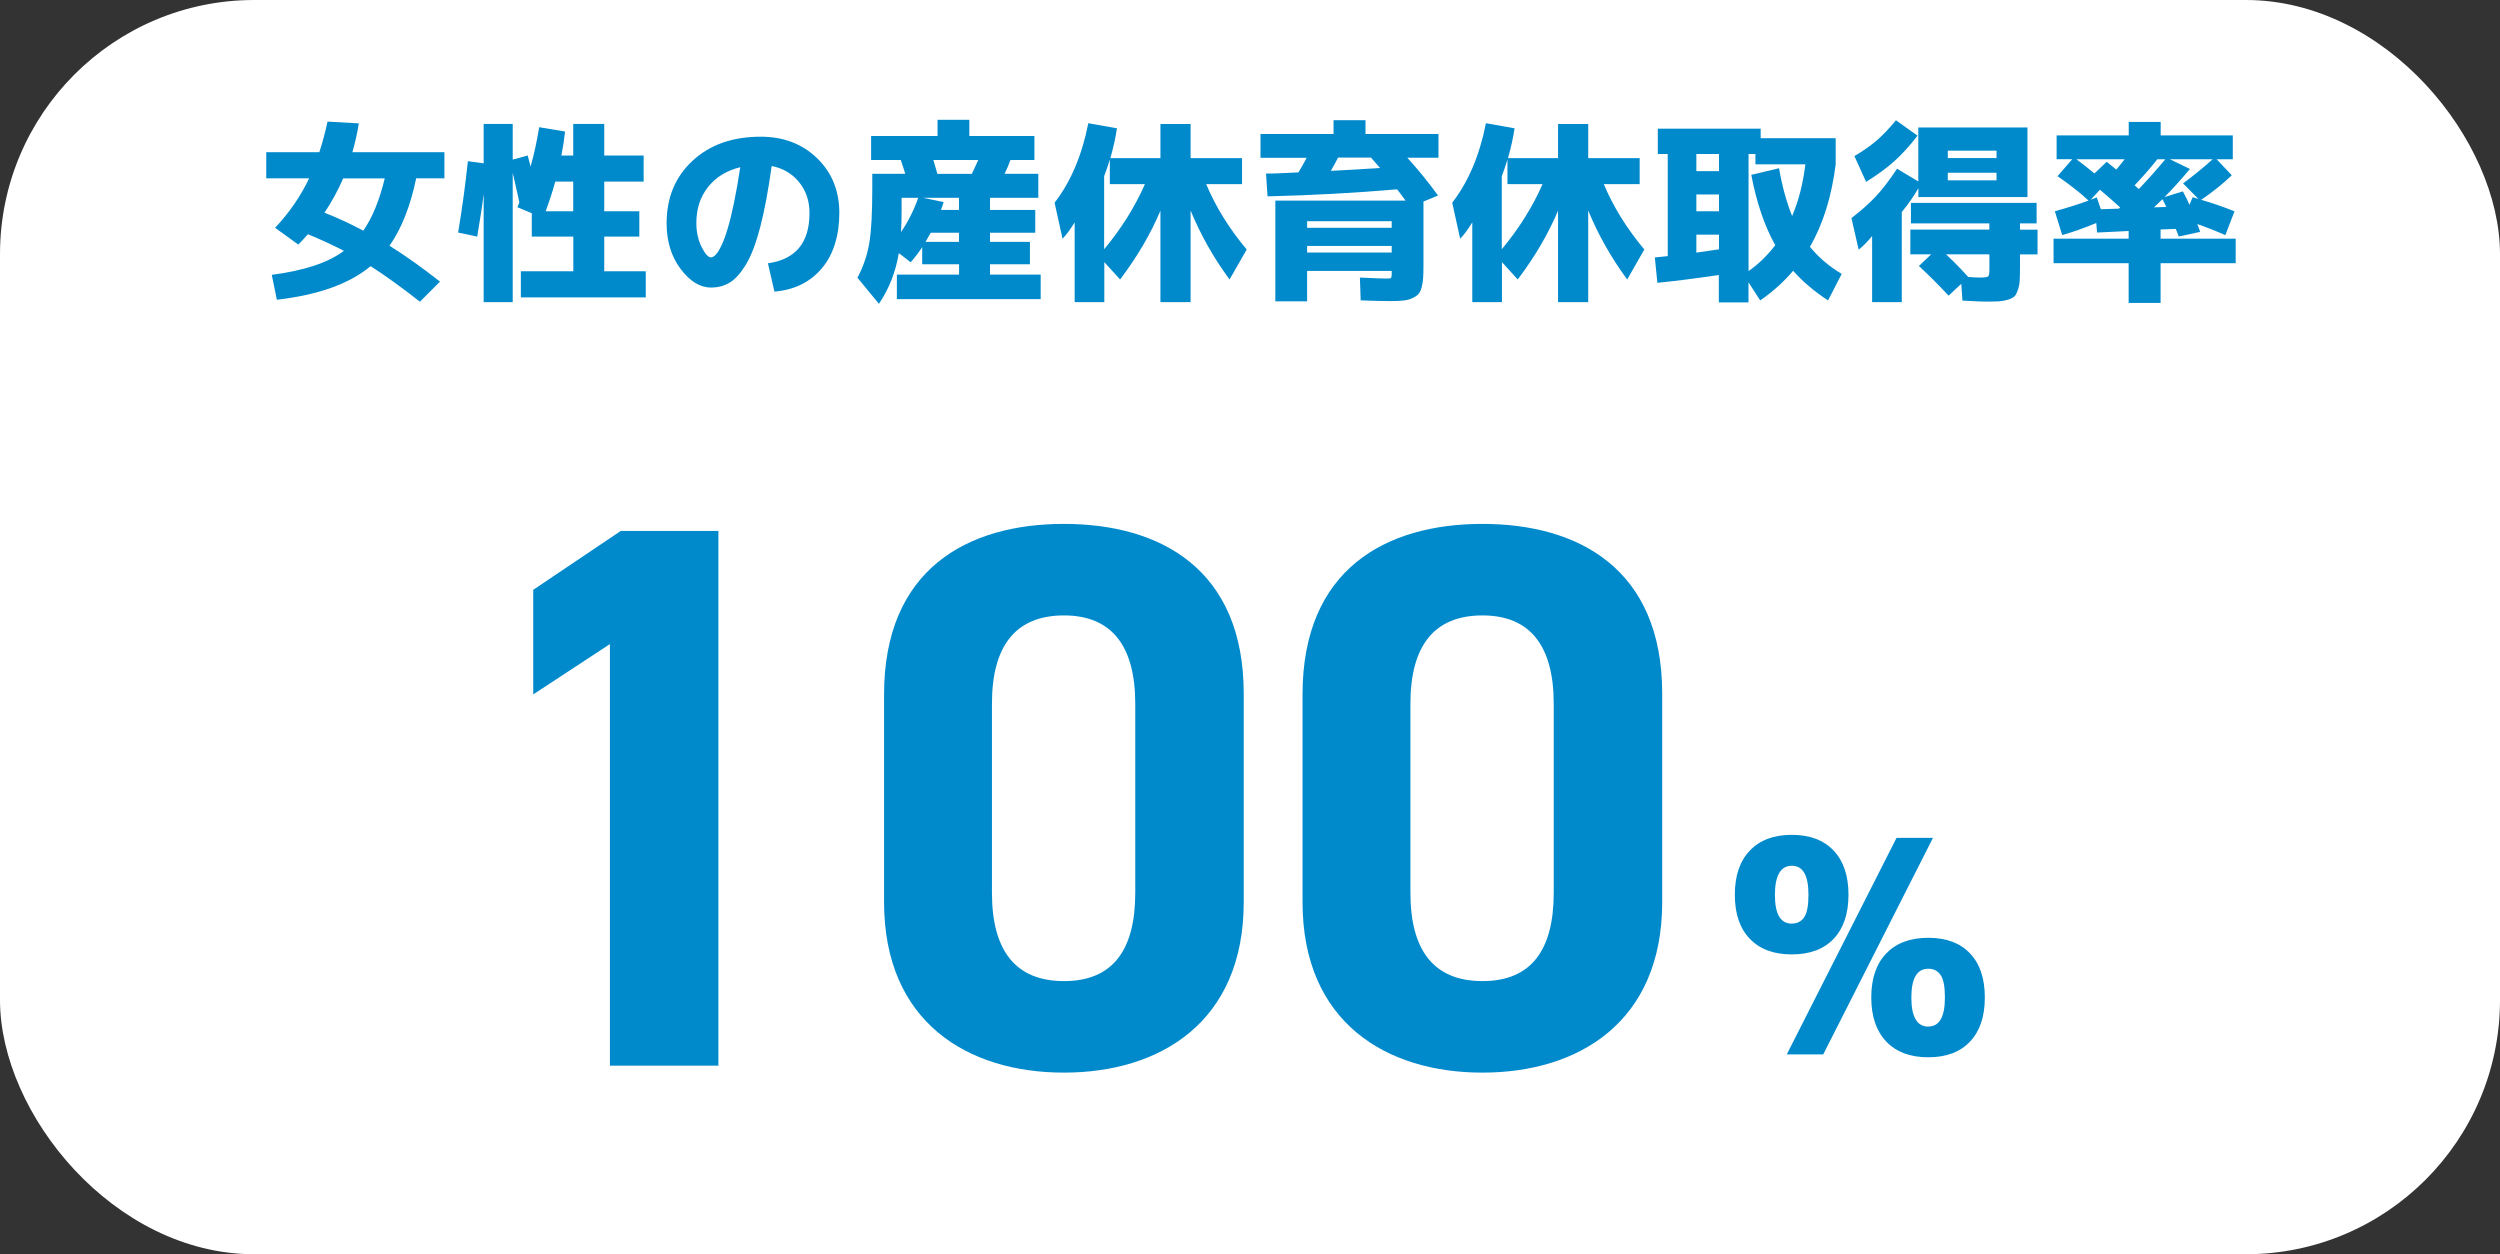
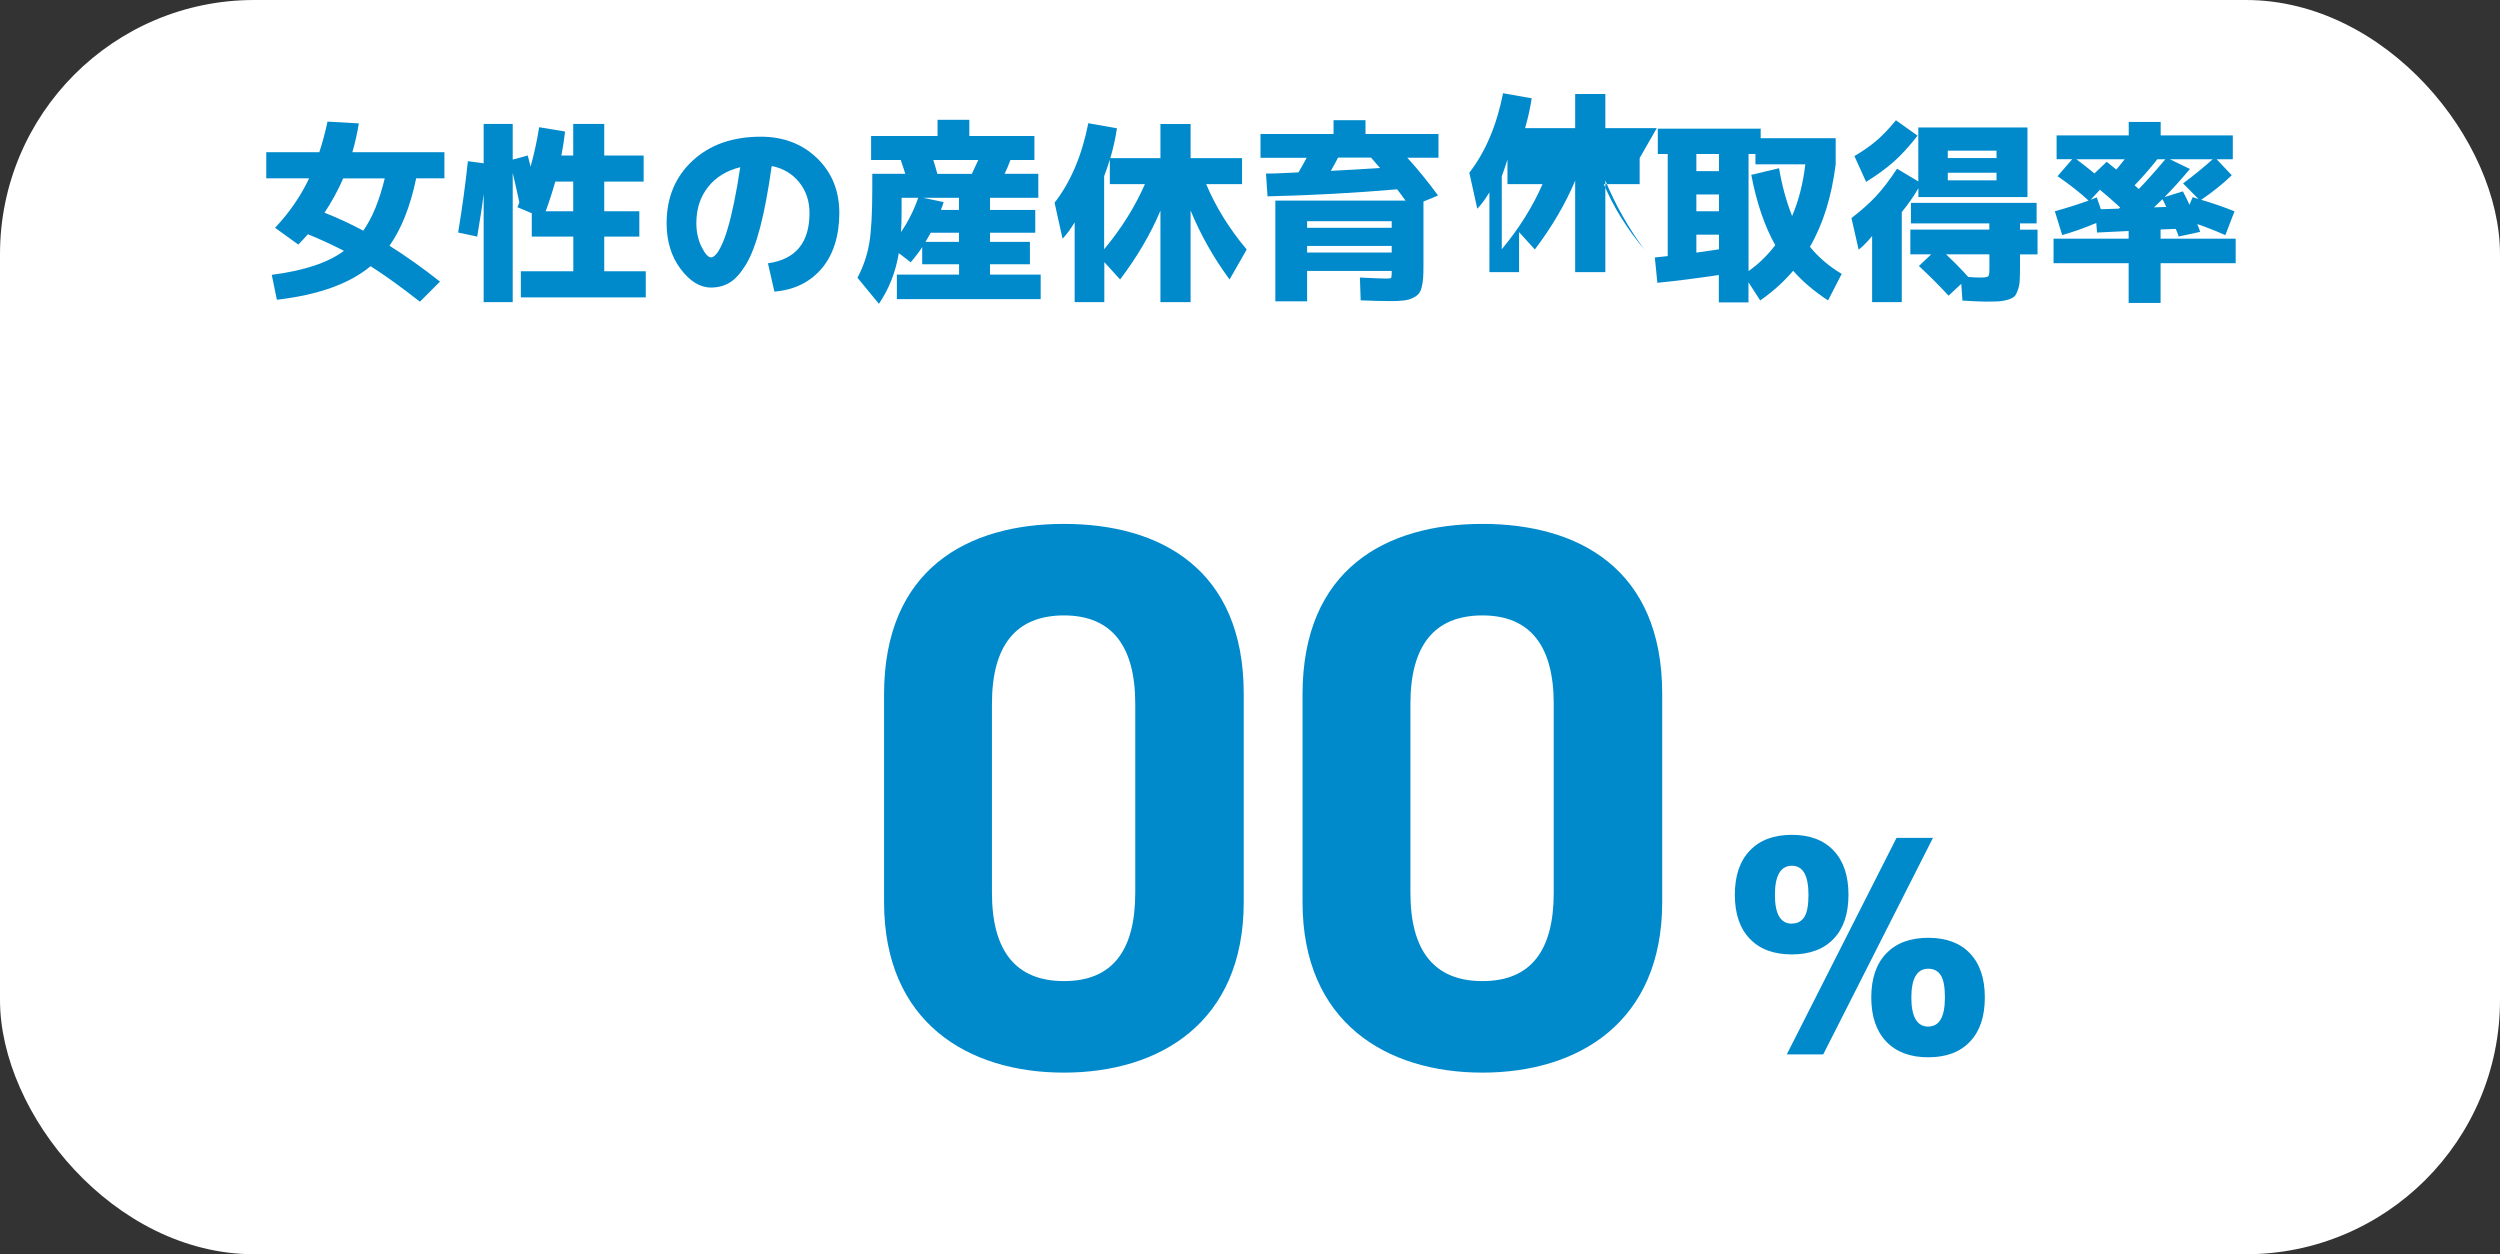
<svg xmlns="http://www.w3.org/2000/svg" id="_レイヤー_2" data-name="レイヤー 2" width="295" height="148" viewBox="0 0 295 148">
  <rect x="0" y="0" width="295" height="148" fill="#333333" stroke="none" />
  <defs>
    <style>
      .cls-1 {
        fill: #fff;
      }

      .cls-2 {
        fill: #008acc;
      }
    </style>
  </defs>
  <g id="TEXT">
    <rect class="cls-1" width="295" height="148" rx="30" ry="30" />
    <g>
      <path class="cls-2" d="M38.64,14.35l3.7.21c-.18,1.15-.44,2.29-.76,3.4h10.86v3.08h-3.33c-.69,3.31-1.74,5.96-3.15,7.96,1.92,1.2,3.9,2.61,5.96,4.23l-2.37,2.37c-2.21-1.73-4.15-3.13-5.82-4.19-2.5,2.08-6.19,3.4-11.06,3.96l-.6-2.94c3.8-.49,6.64-1.43,8.51-2.83-1.36-.71-2.78-1.36-4.25-1.96-.49.55-.87.96-1.13,1.22l-2.74-1.98c1.7-1.81,3.04-3.76,4.02-5.84h-5.06v-3.08h6.26c.37-1.12.69-2.32.97-3.61ZM42.87,27.21c1.06-1.5,1.9-3.56,2.53-6.16h-4.9c-.63,1.44-1.37,2.79-2.21,4.05,1.46.57,2.98,1.27,4.58,2.12Z" />
      <path class="cls-2" d="M71.3,32.01h4.9v3.08h-14.74v-3.08h6.19v-4.09h-4.9v-2.76l-1.7-.71c.03-.06.07-.16.13-.29.05-.13.09-.23.1-.29-.2-.95-.46-2.11-.78-3.47v15.25h-3.43v-12.77c-.14,1.2-.39,2.88-.76,5.04l-2.25-.48c.47-2.85.86-5.66,1.15-8.42l1.86.25v-4.65h3.43v4.21l1.77-.48.34,1.31c.43-1.56.77-3.11,1.01-4.65l3.06.51c-.12,1.04-.27,1.99-.44,2.83h1.4v-3.73h3.66v3.73h4.65v3.08h-4.65v3.5h4.14v2.99h-4.14v4.09ZM64.4,24.93h3.24v-3.5h-2.12c-.29,1.07-.67,2.24-1.13,3.5Z" />
      <path class="cls-2" d="M90.62,31.07c3.27-.46,4.9-2.44,4.9-5.93,0-1.43-.41-2.64-1.23-3.65-.82-1-1.9-1.64-3.23-1.9-.4,2.87-.85,5.26-1.35,7.19-.5,1.92-1.06,3.4-1.68,4.42-.62,1.02-1.25,1.73-1.9,2.13-.64.4-1.39.6-2.23.6-1.3,0-2.5-.74-3.6-2.21-1.1-1.47-1.64-3.27-1.64-5.38,0-3.02,1.02-5.48,3.06-7.37,2.04-1.89,4.72-2.84,8.05-2.84,2.68,0,4.9.85,6.65,2.54,1.75,1.7,2.62,3.85,2.62,6.47s-.69,4.91-2.07,6.53c-1.38,1.63-3.24,2.54-5.59,2.74l-.76-3.33ZM87.35,19.73c-1.62.4-2.89,1.18-3.81,2.35s-1.37,2.58-1.37,4.25c0,1.03.2,1.96.61,2.79s.78,1.25,1.12,1.25c.17,0,.36-.11.56-.32.21-.21.43-.58.68-1.1s.49-1.17.72-1.96c.24-.78.49-1.8.75-3.05.26-1.25.51-2.66.74-4.22Z" />
      <path class="cls-2" d="M116.82,32.4h5.98v2.9h-16.97v-2.9h7.34v-1.22h-4.35v-2.02c-.31.49-.76,1.09-1.36,1.79l-1.4-1.08c-.37,2.22-1.15,4.22-2.35,5.98l-2.53-3.08c.69-1.3,1.15-2.65,1.39-4.05.24-1.39.36-3.57.36-6.53v-1.68h3.89c-.14-.46-.31-1-.53-1.63h-3.5v-2.83h7.84v-1.91h3.75v1.91h7.68v2.83h-2.83c-.21.58-.44,1.13-.69,1.63h3.98v2.83h-5.7v1.43h5.34v2.69h-5.34v1.08h4.71v2.64h-4.71v1.22ZM106.33,27.37c.86-1.27,1.53-2.61,2.02-4.03h-1.96v1.54c0,.91-.02,1.73-.07,2.48ZM111.02,24.77h2.14v-1.43h-4.25l2.44.51c-.06.21-.17.52-.32.92ZM109.2,28.54h3.96v-1.08h-3.33c-.28.49-.48.85-.62,1.08ZM114.68,20.51c.43-.9.68-1.45.76-1.63h-5.31c.06.18.15.46.25.82.11.36.18.63.23.82h4.07Z" />
      <path class="cls-2" d="M146.56,18.65v3.08h-4.23c1.12,2.67,2.71,5.24,4.78,7.71l-2.02,3.54c-1.89-2.56-3.42-5.28-4.6-8.14v10.81h-3.56v-10.79c-1.14,2.71-2.72,5.42-4.76,8.12l-1.86-2.05v4.72h-3.5v-9.41c-.51.83-.98,1.47-1.43,1.93l-.94-4.25c1.9-2.45,3.23-5.58,3.98-9.38l3.38.6c-.17,1.13-.43,2.31-.78,3.52h5.91v-4.03h3.56v4.03h6.07ZM135.1,21.73h-4.14v-2.9c-.25.8-.47,1.45-.67,1.96v8.62c2.04-2.45,3.64-5.01,4.81-7.68Z" />
      <path class="cls-2" d="M169.74,15.8v2.81h-3.68c1.27,1.39,2.48,2.88,3.63,4.46l-1.72.71v7.5c0,.63-.01,1.13-.04,1.51-.02.38-.08.74-.17,1.1s-.22.63-.38.8c-.16.18-.39.34-.69.48-.3.15-.66.24-1.07.29-.41.05-.93.07-1.54.07-1,0-2.17-.03-3.52-.09l-.09-2.69c1.64.08,2.68.12,3.13.12.29,0,.47-.02.53-.07.06-.05.09-.2.09-.46v-.37h-9.98v3.59h-3.75v-11.89h15.36c-.34-.48-.67-.92-.99-1.33-5,.43-10.1.71-15.29.83l-.18-2.69c.37,0,.77,0,1.2-.02.43-.02.9-.04,1.42-.06.51-.02.92-.04,1.21-.06.34-.57.66-1.14.97-1.72h-5.45v-2.81h8.62v-1.63h3.77v1.63h8.62ZM154.24,26.88h9.98v-.78h-9.98v.78ZM154.24,29.02v.78h9.98v-.78h-9.98ZM161.78,18.6h-3.89c-.26.51-.54,1.03-.85,1.56,1.92-.09,3.85-.21,5.8-.34-.26-.31-.61-.71-1.06-1.22Z" />
-       <path class="cls-2" d="M193.48,18.65v3.08h-4.23c1.12,2.67,2.71,5.24,4.78,7.71l-2.02,3.54c-1.89-2.56-3.42-5.28-4.6-8.14v10.81h-3.56v-10.79c-1.14,2.71-2.72,5.42-4.76,8.12l-1.86-2.05v4.72h-3.5v-9.41c-.51.83-.98,1.47-1.43,1.93l-.94-4.25c1.9-2.45,3.23-5.58,3.98-9.38l3.38.6c-.17,1.13-.43,2.31-.78,3.52h5.91v-4.03h3.56v4.03h6.07ZM182.02,21.73h-4.14v-2.9c-.25.8-.47,1.45-.67,1.96v8.62c2.04-2.45,3.64-5.01,4.81-7.68Z" />
+       <path class="cls-2" d="M193.48,18.65v3.08h-4.23c1.12,2.67,2.71,5.24,4.78,7.71c-1.89-2.56-3.42-5.28-4.6-8.14v10.81h-3.56v-10.79c-1.14,2.71-2.72,5.42-4.76,8.12l-1.86-2.05v4.72h-3.5v-9.41c-.51.83-.98,1.47-1.43,1.93l-.94-4.25c1.9-2.45,3.23-5.58,3.98-9.38l3.38.6c-.17,1.13-.43,2.31-.78,3.52h5.91v-4.03h3.56v4.03h6.07ZM182.02,21.73h-4.14v-2.9c-.25.8-.47,1.45-.67,1.96v8.62c2.04-2.45,3.64-5.01,4.81-7.68Z" />
      <path class="cls-2" d="M202.84,32.45c-2.79.41-5.21.72-7.27.92l-.3-2.99c.67-.06,1.18-.12,1.52-.16v-12.05h-1.17v-2.99h12.14v1.13h8.85v3.08c-.48,3.82-1.49,7.06-3.04,9.73,1.01,1.24,2.26,2.31,3.75,3.2l-1.61,3.13c-1.64-1.07-3.01-2.24-4.12-3.5-1.1,1.3-2.4,2.47-3.89,3.5l-1.38-2.14v2.37h-3.5v-3.22ZM202.84,18.17h-2.67v2.02h2.67v-2.02ZM200.17,24.93h2.67v-1.98h-2.67v1.98ZM202.84,29.41v-1.72h-2.67v2.12c.58-.08,1.47-.21,2.67-.39ZM206.66,20.63l3.27-.78c.35,2.09.87,3.96,1.54,5.64.77-1.79,1.29-3.83,1.56-6.1h-5.89v-1.22h-.81v13.82c1.18-.83,2.23-1.85,3.15-3.06-1.26-2.24-2.2-5.01-2.83-8.3Z" />
      <path class="cls-2" d="M229.84,23.25h-3.47v-1.04c-.54.94-1.19,1.87-1.96,2.81v10.63h-3.5v-7.8c-.58.71-1.11,1.24-1.59,1.61l-.85-3.73c1.17-.89,2.14-1.76,2.92-2.6.78-.84,1.6-1.92,2.46-3.22l2.51,1.5v-6.37h12.88v8.21h-9.41ZM220.2,21.46l-1.38-3.04c1.06-.63,1.94-1.25,2.66-1.87s1.46-1.41,2.24-2.36l2.55,1.82c-.94,1.21-1.85,2.22-2.75,3.02-.9.81-2,1.61-3.32,2.43ZM234.76,26.36h-9.27v-2.42h14.83v2.42h-1.96v.74h2.07v2.92h-2.07v1.36c0,.71-.01,1.26-.03,1.67-.02.41-.09.79-.21,1.14s-.25.61-.39.76c-.15.15-.4.29-.75.4-.35.11-.72.18-1.12.21-.39.02-.93.03-1.62.03-.4,0-1.29-.04-2.67-.12l-.14-1.98-1.5,1.4c-1.12-1.21-2.28-2.38-3.5-3.5l1.45-1.38h-2.46v-2.92h9.32v-.74ZM229.63,30.01c1.03.97,1.9,1.86,2.62,2.67.6.05,1.04.07,1.33.07.57,0,.91-.04,1.01-.13.11-.08.16-.37.16-.86v-1.75h-5.13ZM229.84,18.65h5.75v-.87h-5.75v.87ZM229.84,20.38v.9h5.75v-.9h-5.75Z" />
      <path class="cls-2" d="M263.47,15.98v2.81h-1.91l1.79,1.89c-1.01.98-2.22,1.95-3.61,2.9,1.3.37,2.61.82,3.93,1.36l-1.08,2.81c-1.06-.48-2.16-.91-3.31-1.31.03.08.09.22.17.44.08.21.14.38.17.48l-2.53.55c-.09-.28-.21-.58-.35-.9l-1.79.07v1.08h8.86v2.9h-8.86v4.69h-3.77v-4.69h-8.86v-2.9h8.86v-.9l-3.73.18-.09-1.13c-1.29.55-2.63,1.03-4.02,1.43l-.87-2.81c1.58-.44,2.91-.87,3.98-1.26-1.01-.94-2.23-1.89-3.66-2.88l1.73-2h-1.84v-2.81h8.51v-1.59h3.77v1.59h8.51ZM247.14,20.47l1.45-1.38c.23.18.61.49,1.13.92.23-.26.56-.67.99-1.22h-5.7c.81.61,1.53,1.17,2.14,1.68ZM246.7,23.57c.08-.03.2-.08.36-.14.16-.06.28-.11.36-.14l.48,1.4,2.12-.07s.04-.04.08-.07c.04-.03.07-.05.08-.07-.66-.61-1.46-1.31-2.39-2.09l-1.08,1.17ZM252.38,22.31c1.01-1.06,2.05-2.23,3.13-3.52h-.94c-.89,1.12-1.79,2.15-2.69,3.08.02.02.18.16.51.44ZM255.62,24.42c-.03-.08-.08-.18-.14-.31-.06-.13-.12-.25-.17-.34s-.1-.19-.15-.26c-.11.11-.27.27-.49.48-.22.21-.39.38-.5.48l1.45-.05ZM259.42,23.48l-1.82-1.84c1.18-.87,2.35-1.82,3.5-2.85h-5.06l2.37,1.15c-1.01,1.21-2.01,2.32-2.99,3.31l2.16-.67c.35.66.61,1.19.78,1.59l.37-.9.69.21Z" />
    </g>
    <g>
-       <path class="cls-2" d="M84.77,125.75h-12.8v-49.75l-9.05,5.94v-12.34l10.33-6.95h11.52v63.1Z" />
      <path class="cls-2" d="M146.76,106.45c0,14.17-9.88,20.12-21.22,20.12s-21.22-5.94-21.22-20.12v-24.51c0-14.81,9.88-20.12,21.22-20.12s21.22,5.3,21.22,20.03v24.6ZM125.55,72.62c-5.76,0-8.5,3.66-8.5,10.42v22.31c0,6.77,2.74,10.42,8.5,10.42s8.41-3.66,8.41-10.42v-22.31c0-6.77-2.74-10.42-8.41-10.42Z" />
      <path class="cls-2" d="M196.14,106.45c0,14.17-9.88,20.12-21.22,20.12s-21.22-5.94-21.22-20.12v-24.51c0-14.81,9.88-20.12,21.22-20.12s21.22,5.3,21.22,20.03v24.6ZM174.93,72.62c-5.76,0-8.5,3.66-8.5,10.42v22.31c0,6.77,2.74,10.42,8.5,10.42s8.41-3.66,8.41-10.42v-22.31c0-6.77-2.74-10.42-8.41-10.42Z" />
    </g>
    <path class="cls-2" d="M206.48,100.37c1.18-1.24,2.83-1.86,4.95-1.86s3.77.62,4.94,1.86c1.17,1.24,1.75,2.97,1.75,5.21s-.58,3.97-1.75,5.2c-1.17,1.23-2.81,1.84-4.94,1.84s-3.77-.61-4.95-1.84c-1.18-1.22-1.77-2.96-1.77-5.2s.59-3.98,1.77-5.21ZM211.44,108.98c.65,0,1.14-.26,1.47-.77.33-.51.49-1.39.49-2.62,0-2.29-.65-3.43-1.96-3.43s-2,1.14-2,3.43.67,3.4,2,3.4ZM223.79,98.87h4.3l-12.95,25.55h-4.3l12.95-25.55ZM222.58,112.5c1.18-1.22,2.83-1.84,4.95-1.84s3.77.61,4.93,1.84c1.17,1.23,1.75,2.96,1.75,5.2s-.58,3.98-1.75,5.21c-1.17,1.24-2.81,1.85-4.93,1.85s-3.77-.62-4.95-1.85c-1.18-1.24-1.77-2.98-1.77-5.21s.59-3.97,1.77-5.2ZM227.54,121.13c1.31,0,1.96-1.14,1.96-3.43,0-1.24-.16-2.11-.49-2.62-.33-.51-.82-.77-1.47-.77-1.33,0-2,1.13-2,3.4s.67,3.43,2,3.43Z" />
  </g>
</svg>